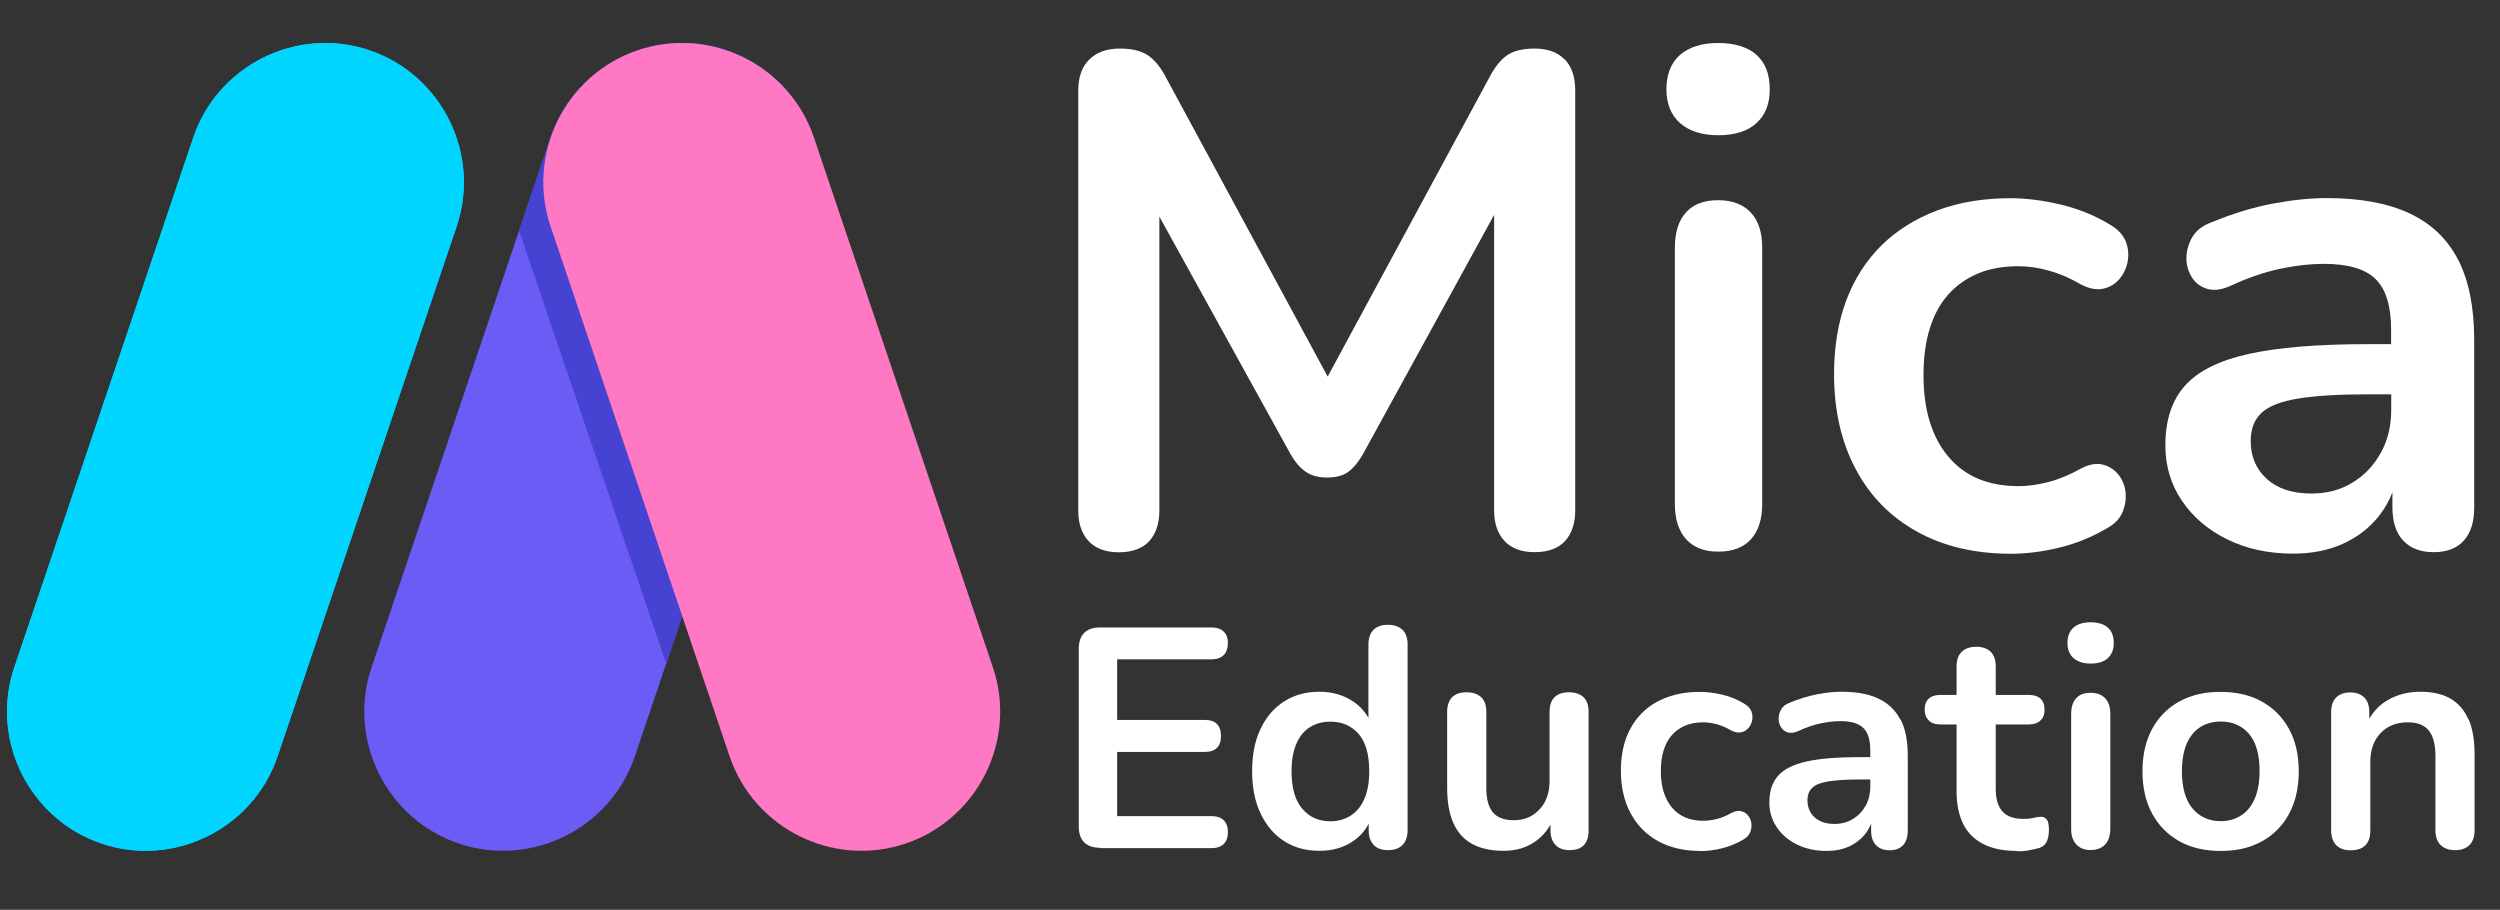
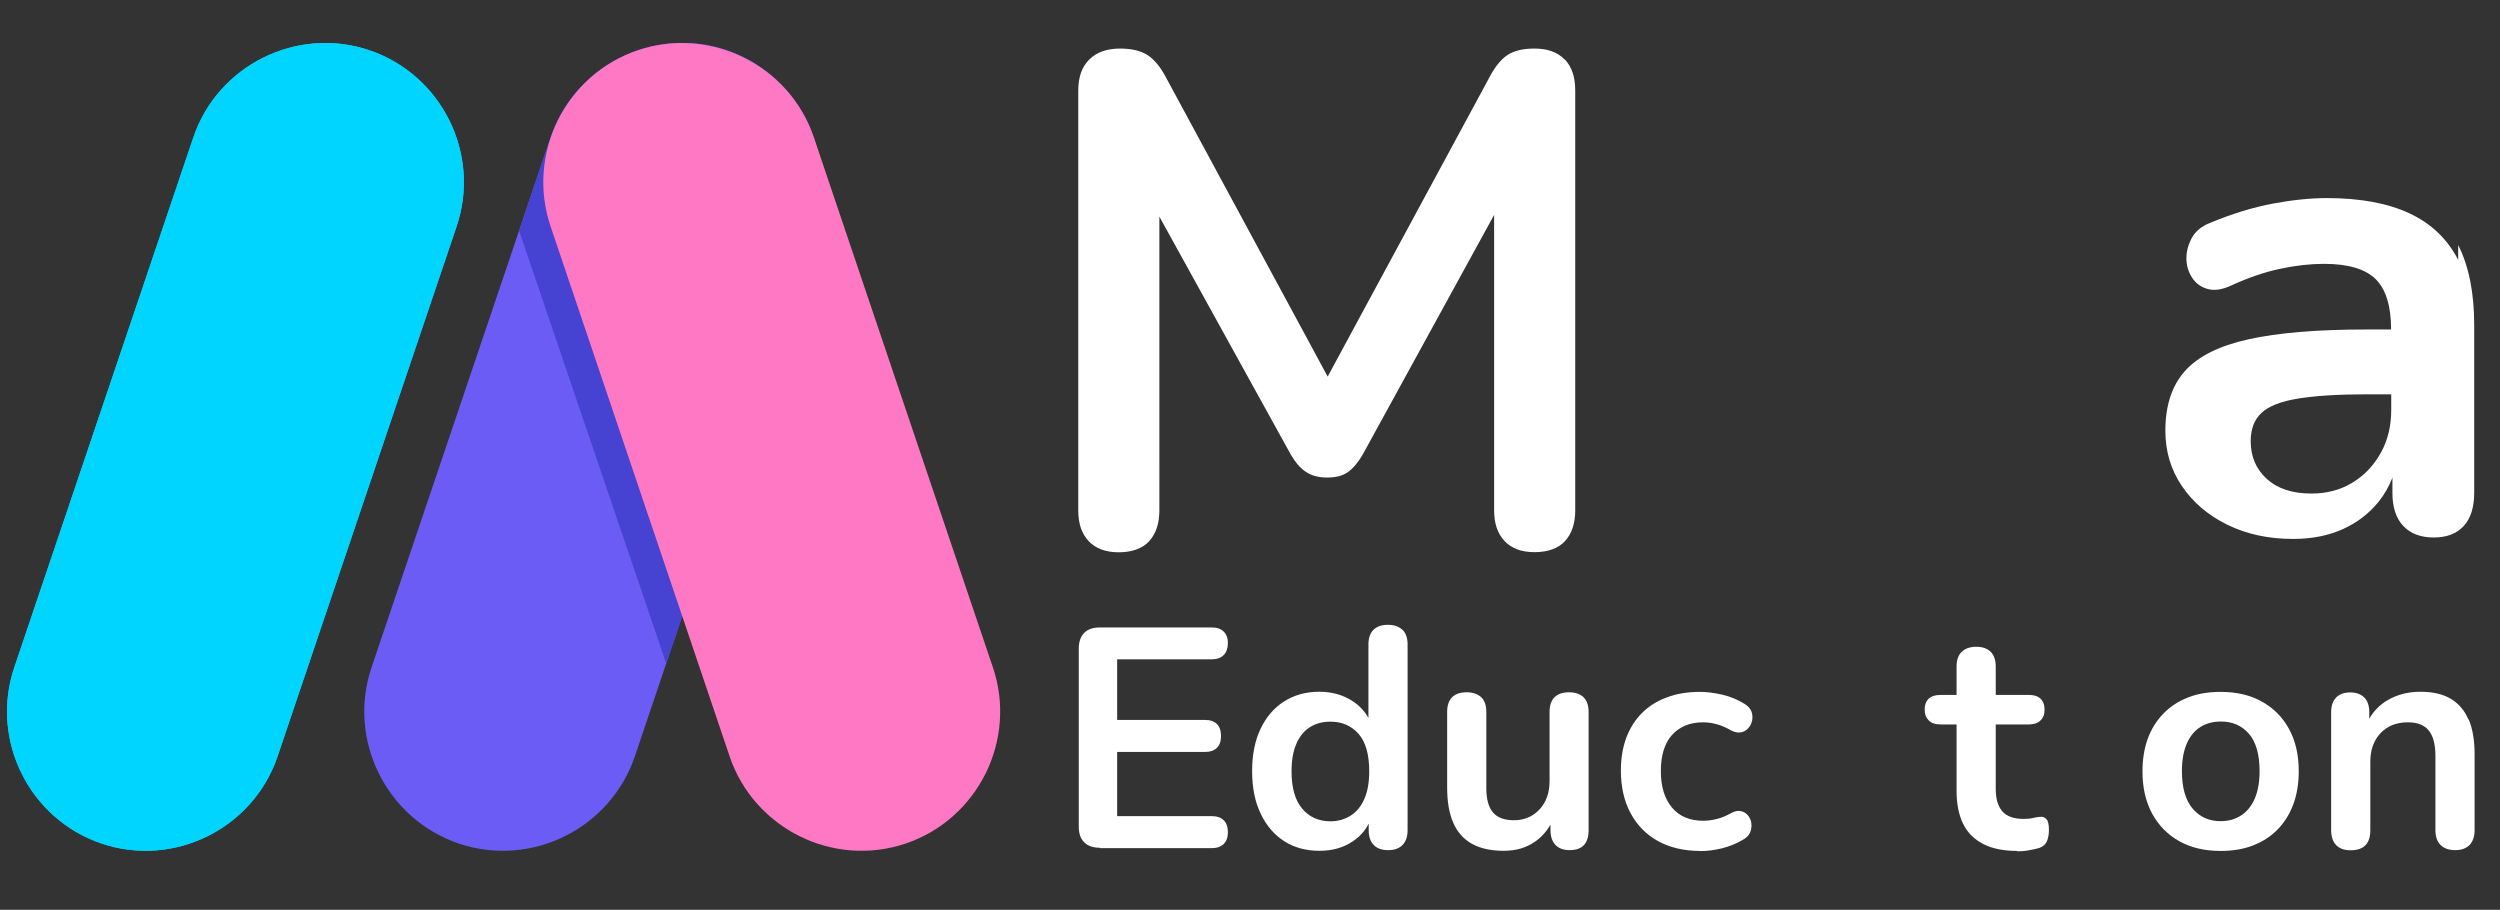
<svg xmlns="http://www.w3.org/2000/svg" id="assets" viewBox="0 0 188.94 68.76">
  <rect x="0" y="0" width="188.94" height="68.76" fill="#333333" stroke="none" />
  <defs>
    <style>
      .cls-1 {
        fill: #fff;
      }

      .cls-2 {
        fill: #4642d2;
      }

      .cls-2, .cls-3, .cls-4, .cls-5 {
        fill-rule: evenodd;
      }

      .cls-3 {
        fill: #ff78c3;
      }

      .cls-4 {
        fill: #6b5cf6;
      }

      .cls-5 {
        fill: #00d5ff;
      }
    </style>
  </defs>
  <g id="main_logo" data-name="main logo">
    <g>
      <path class="cls-4" d="M54.92,3.8h0c5.47,1.85,8.44,7.84,6.59,13.31l-13.53,40.05c-1.85,5.47-7.84,8.44-13.31,6.59h0c-5.47-1.85-8.44-7.84-6.59-13.31L41.61,10.39c1.85-5.47,7.84-8.44,13.31-6.59h0Z" />
      <path class="cls-5" d="M27.92,3.8h0c5.47,1.85,8.44,7.84,6.59,13.31l-13.53,40.05c-1.85,5.47-7.84,8.44-13.31,6.59h0c-5.47-1.85-8.44-7.84-6.59-13.31L14.61,10.39c1.85-5.47,7.84-8.44,13.31-6.59h0Z" />
      <path class="cls-5" d="M27.92,3.8h0c5.47,1.85,8.44,7.84,6.59,13.31l-13.53,40.05c-1.85,5.47-7.84,8.44-13.31,6.59h0c-5.47-1.85-8.44-7.84-6.59-13.31L14.61,10.39c1.85-5.47,7.84-8.44,13.31-6.59h0Z" />
      <path class="cls-2" d="M54.92,3.8h0c5.47,1.85,8.44,7.84,6.59,13.31l-11.16,33.04-11.12-32.72,2.38-7.05c1.85-5.47,7.84-8.44,13.31-6.59h0Z" />
      <path class="cls-3" d="M48.2,3.8h0c-5.47,1.85-8.44,7.84-6.59,13.31l13.53,40.05c1.85,5.47,7.84,8.44,13.31,6.59h0c5.47-1.85,8.44-7.84,6.59-13.31L61.51,10.39c-1.85-5.47-7.84-8.44-13.31-6.59h0Z" />
    </g>
    <g>
      <path class="cls-1" d="M118.24,4.49c-.53-.55-1.29-.82-2.27-.82-.88,0-1.57,.17-2.06,.5-.49,.33-.95,.91-1.37,1.72l-12.2,22.57-12.2-22.57c-.42-.81-.89-1.38-1.4-1.72-.51-.33-1.21-.5-2.09-.5-.99,0-1.76,.27-2.32,.82-.56,.55-.84,1.33-.84,2.35v31.74c0,.99,.26,1.76,.79,2.32s1.28,.84,2.27,.84,1.79-.28,2.3-.84c.51-.56,.77-1.34,.77-2.32V16.37l9.93,17.98c.32,.56,.69,1,1.11,1.29,.42,.3,.97,.45,1.64,.45s1.2-.14,1.58-.42c.39-.28,.76-.72,1.11-1.32l9.93-18.11v22.33c0,.99,.26,1.76,.79,2.32s1.28,.84,2.27,.84,1.79-.28,2.3-.84c.51-.56,.77-1.34,.77-2.32V6.84c0-1.02-.26-1.8-.79-2.35Z" />
-       <path class="cls-1" d="M129.85,10.22c-1.23,0-2.19-.31-2.88-.92-.69-.62-1.03-1.47-1.03-2.56s.34-1.99,1.03-2.59c.69-.6,1.65-.9,2.88-.9s2.24,.3,2.9,.9c.67,.6,1,1.46,1,2.59s-.33,1.95-1,2.56c-.67,.62-1.64,.92-2.9,.92Zm0,31.47c-1.06,0-1.87-.32-2.43-.95-.56-.63-.84-1.51-.84-2.64V18.72c0-1.16,.28-2.05,.84-2.67,.56-.62,1.37-.92,2.43-.92s1.87,.31,2.46,.92c.58,.62,.87,1.5,.87,2.67v19.38c0,1.13-.28,2.01-.84,2.64-.56,.63-1.39,.95-2.48,.95Z" />
-       <path class="cls-1" d="M151.98,41.85c-2.71,0-5.07-.55-7.08-1.66s-3.56-2.68-4.65-4.73c-1.09-2.04-1.64-4.44-1.64-7.18,0-2.08,.31-3.93,.92-5.57,.62-1.64,1.51-3.03,2.67-4.17,1.16-1.14,2.57-2.02,4.22-2.64,1.65-.62,3.5-.92,5.54-.92,1.16,0,2.42,.16,3.78,.48,1.35,.32,2.63,.84,3.83,1.58,.56,.35,.93,.78,1.11,1.27,.18,.49,.21,1,.11,1.51-.11,.51-.33,.95-.66,1.32-.33,.37-.75,.6-1.24,.69-.49,.09-1.04-.03-1.64-.34-.77-.46-1.57-.8-2.38-1.03-.81-.23-1.58-.34-2.32-.34-1.16,0-2.18,.18-3.06,.55-.88,.37-1.63,.9-2.24,1.58-.62,.69-1.08,1.54-1.4,2.56s-.48,2.2-.48,3.54c0,2.61,.62,4.66,1.87,6.15,1.25,1.5,3.02,2.24,5.31,2.24,.74,0,1.5-.11,2.3-.32s1.59-.55,2.4-1c.6-.32,1.14-.42,1.61-.32,.48,.11,.87,.34,1.19,.71,.32,.37,.51,.81,.58,1.32,.07,.51,0,1.01-.19,1.51-.19,.49-.55,.9-1.08,1.21-1.16,.7-2.39,1.21-3.7,1.53-1.3,.32-2.53,.47-3.7,.47Z" />
-       <path class="cls-1" d="M185.78,19.64c-.81-1.57-2.03-2.74-3.67-3.51-1.64-.77-3.72-1.16-6.26-1.16-1.23,0-2.6,.14-4.09,.42-1.5,.28-3.05,.76-4.67,1.43-.67,.25-1.14,.63-1.43,1.14-.28,.51-.42,1.03-.42,1.56s.14,1.01,.42,1.45c.28,.44,.68,.73,1.19,.87,.51,.14,1.1,.05,1.77-.26,1.3-.6,2.54-1.02,3.72-1.27,1.18-.25,2.28-.37,3.3-.37,1.83,0,3.13,.39,3.91,1.16,.77,.77,1.16,2.04,1.16,3.8v1.11h-1.85c-3.73,0-6.71,.25-8.92,.74-2.22,.49-3.82,1.29-4.81,2.4-.99,1.11-1.48,2.61-1.48,4.51,0,1.55,.41,2.94,1.24,4.17,.83,1.23,1.97,2.21,3.43,2.93,1.46,.72,3.12,1.08,4.99,1.08,1.41,0,2.66-.25,3.75-.74,1.09-.49,2-1.19,2.72-2.09,.43-.54,.77-1.14,1.03-1.8v1.14c0,1.09,.27,1.93,.82,2.51,.55,.58,1.31,.87,2.3,.87s1.74-.29,2.27-.87c.53-.58,.79-1.42,.79-2.51v-12.67c0-2.46-.41-4.48-1.21-6.05Zm-5.86,14.6c-.53,.95-1.24,1.7-2.14,2.24-.9,.55-1.93,.82-3.09,.82-1.44,0-2.57-.37-3.38-1.11-.81-.74-1.21-1.69-1.21-2.85,0-.92,.27-1.63,.82-2.14,.55-.51,1.47-.87,2.77-1.08,1.3-.21,3.04-.32,5.23-.32h1.8v1.16c0,1.23-.26,2.32-.79,3.27Z" />
+       <path class="cls-1" d="M185.78,19.64c-.81-1.57-2.03-2.74-3.67-3.51-1.64-.77-3.72-1.16-6.26-1.16-1.23,0-2.6,.14-4.09,.42-1.5,.28-3.05,.76-4.67,1.43-.67,.25-1.14,.63-1.43,1.14-.28,.51-.42,1.03-.42,1.56s.14,1.01,.42,1.45c.28,.44,.68,.73,1.19,.87,.51,.14,1.1,.05,1.77-.26,1.3-.6,2.54-1.02,3.72-1.27,1.18-.25,2.28-.37,3.3-.37,1.83,0,3.13,.39,3.91,1.16,.77,.77,1.16,2.04,1.16,3.8h-1.85c-3.73,0-6.71,.25-8.92,.74-2.22,.49-3.82,1.29-4.81,2.4-.99,1.11-1.48,2.61-1.48,4.51,0,1.55,.41,2.94,1.24,4.17,.83,1.23,1.97,2.21,3.43,2.93,1.46,.72,3.12,1.08,4.99,1.08,1.41,0,2.66-.25,3.75-.74,1.09-.49,2-1.19,2.72-2.09,.43-.54,.77-1.14,1.03-1.8v1.14c0,1.09,.27,1.93,.82,2.51,.55,.58,1.31,.87,2.3,.87s1.74-.29,2.27-.87c.53-.58,.79-1.42,.79-2.51v-12.67c0-2.46-.41-4.48-1.21-6.05Zm-5.86,14.6c-.53,.95-1.24,1.7-2.14,2.24-.9,.55-1.93,.82-3.09,.82-1.44,0-2.57-.37-3.38-1.11-.81-.74-1.21-1.69-1.21-2.85,0-.92,.27-1.63,.82-2.14,.55-.51,1.47-.87,2.77-1.08,1.3-.21,3.04-.32,5.23-.32h1.8v1.16c0,1.23-.26,2.32-.79,3.27Z" />
      <path class="cls-1" d="M83.13,64.07c-.52,0-.92-.14-1.19-.41-.28-.28-.41-.67-.41-1.19v-13.45c0-.52,.14-.92,.41-1.19,.28-.28,.67-.41,1.19-.41h8.44c.39,0,.7,.1,.91,.31,.21,.2,.32,.5,.32,.87s-.11,.7-.32,.91c-.21,.21-.52,.32-.91,.32h-7.14v4.58h6.62c.41,0,.72,.1,.92,.31,.2,.2,.31,.5,.31,.9s-.1,.69-.31,.9c-.21,.2-.51,.31-.92,.31h-6.62v4.85h7.14c.39,0,.7,.1,.91,.31,.21,.2,.32,.5,.32,.9s-.11,.69-.32,.9c-.21,.2-.52,.31-.91,.31h-8.44Z" />
      <path class="cls-1" d="M105.99,47.6c-.26-.25-.63-.38-1.1-.38s-.84,.13-1.09,.38c-.25,.25-.38,.62-.38,1.11v5.55c-.28-.5-.67-.93-1.19-1.27-.72-.47-1.56-.71-2.52-.71-1.01,0-1.89,.24-2.66,.73s-1.36,1.18-1.78,2.07c-.43,.89-.64,1.96-.64,3.2s.21,2.3,.64,3.2c.43,.91,1.02,1.6,1.78,2.09,.76,.49,1.65,.73,2.66,.73s1.83-.24,2.55-.73c.52-.35,.91-.79,1.18-1.32v.49c0,.49,.13,.86,.38,1.12,.25,.26,.61,.39,1.09,.39s.83-.13,1.09-.39c.25-.26,.38-.63,.38-1.12v-14.04c0-.49-.13-.86-.39-1.11Zm-3.91,14.04c-.44,.28-.95,.43-1.54,.43-.88,0-1.59-.32-2.13-.96-.54-.64-.8-1.58-.8-2.82,0-.83,.12-1.53,.37-2.09,.24-.56,.59-.98,1.03-1.25,.44-.28,.95-.41,1.54-.41,.88,0,1.59,.31,2.13,.93,.54,.62,.8,1.56,.8,2.82,0,.84-.12,1.53-.37,2.09-.24,.56-.59,.98-1.03,1.26Z" />
      <path class="cls-1" d="M119.68,52.69c-.26-.24-.63-.37-1.1-.37s-.84,.12-1.09,.37c-.25,.24-.38,.62-.38,1.12v5.2c0,.9-.25,1.62-.76,2.16-.5,.54-1.15,.82-1.94,.82-.72,0-1.25-.2-1.58-.59-.33-.39-.5-1-.5-1.82v-5.77c0-.5-.13-.88-.39-1.12-.26-.24-.63-.37-1.1-.37s-.84,.12-1.09,.37c-.25,.24-.38,.62-.38,1.12v5.72c0,1.06,.15,1.94,.46,2.65,.31,.71,.78,1.24,1.41,1.59,.63,.35,1.43,.53,2.39,.53s1.71-.23,2.38-.69c.48-.33,.86-.76,1.17-1.28v.41c0,.49,.13,.86,.38,1.12,.25,.26,.61,.39,1.06,.39,.96,0,1.44-.5,1.44-1.51v-8.93c0-.5-.13-.88-.39-1.12Z" />
      <path class="cls-1" d="M128.48,64.31c-1.21,0-2.27-.25-3.17-.74-.9-.5-1.59-1.2-2.08-2.12-.49-.91-.73-1.99-.73-3.21,0-.93,.14-1.76,.41-2.49,.28-.73,.67-1.35,1.19-1.87s1.15-.91,1.89-1.18c.74-.28,1.57-.41,2.48-.41,.52,0,1.08,.07,1.69,.21,.61,.14,1.18,.38,1.71,.71,.25,.16,.42,.35,.5,.57,.08,.22,.09,.44,.05,.67-.05,.23-.15,.43-.3,.59-.15,.17-.33,.27-.56,.31-.22,.04-.46-.01-.73-.15-.35-.2-.7-.36-1.06-.46-.36-.1-.71-.15-1.04-.15-.52,0-.98,.08-1.37,.25-.39,.17-.73,.4-1,.71-.28,.31-.48,.69-.63,1.15-.14,.46-.21,.98-.21,1.58,0,1.17,.28,2.08,.84,2.75,.56,.67,1.35,1,2.38,1,.33,0,.67-.05,1.03-.14,.35-.09,.71-.24,1.08-.45,.27-.14,.51-.19,.72-.14,.21,.05,.39,.15,.53,.32s.23,.36,.26,.59c.03,.23,0,.45-.08,.67-.09,.22-.25,.4-.48,.54-.52,.32-1.07,.54-1.65,.69-.58,.14-1.13,.21-1.65,.21Z" />
-       <path class="cls-1" d="M143.61,54.37c-.36-.7-.91-1.22-1.64-1.57-.73-.35-1.67-.52-2.8-.52-.55,0-1.16,.06-1.83,.19-.67,.13-1.37,.34-2.09,.64-.3,.11-.51,.28-.64,.51-.13,.23-.19,.46-.19,.7s.06,.45,.19,.65c.13,.2,.3,.33,.53,.39,.23,.06,.49,.02,.79-.12,.58-.27,1.14-.46,1.67-.57,.53-.11,1.02-.17,1.48-.17,.82,0,1.4,.17,1.75,.52,.35,.35,.52,.91,.52,1.7v.5h-.83c-1.67,0-3,.11-3.99,.33-.99,.22-1.71,.58-2.15,1.08-.44,.5-.66,1.17-.66,2.02,0,.69,.19,1.32,.56,1.87,.37,.55,.88,.99,1.54,1.31,.65,.32,1.4,.48,2.23,.48,.63,0,1.19-.11,1.68-.33,.49-.22,.89-.53,1.22-.93,.19-.24,.34-.51,.46-.81v.51c0,.49,.12,.86,.37,1.12,.24,.26,.59,.39,1.03,.39s.78-.13,1.02-.39c.24-.26,.35-.63,.35-1.12v-5.67c0-1.1-.18-2-.54-2.71Zm-2.62,6.53c-.24,.43-.56,.76-.96,1-.4,.24-.86,.37-1.38,.37-.65,0-1.15-.17-1.51-.5-.36-.33-.54-.76-.54-1.28,0-.41,.12-.73,.37-.96,.24-.23,.66-.39,1.24-.48,.58-.09,1.36-.14,2.34-.14h.8v.52c0,.55-.12,1.04-.35,1.47Z" />
      <path class="cls-1" d="M152.45,64.31c-1.02,0-1.88-.17-2.56-.52s-1.19-.85-1.52-1.52c-.33-.67-.5-1.5-.5-2.49v-5.03h-1.23c-.38,0-.67-.1-.87-.3s-.31-.47-.31-.82,.1-.64,.31-.83,.5-.28,.87-.28h1.23v-2.15c0-.49,.13-.86,.39-1.11s.63-.38,1.1-.38,.83,.13,1.09,.38c.25,.25,.38,.62,.38,1.11v2.15h2.51c.38,0,.67,.09,.87,.28,.2,.19,.31,.46,.31,.83s-.1,.62-.31,.82c-.2,.2-.5,.3-.87,.3h-2.51v4.87c0,.76,.17,1.32,.5,1.7,.33,.38,.87,.57,1.61,.57,.27,0,.5-.02,.71-.07,.2-.05,.39-.08,.54-.09,.19-.02,.35,.04,.47,.18,.13,.13,.19,.41,.19,.82,0,.32-.05,.59-.15,.84-.1,.24-.29,.41-.56,.51-.2,.06-.47,.12-.8,.18-.33,.06-.62,.08-.87,.08Z" />
-       <path class="cls-1" d="M158,50.15c-.55,0-.98-.14-1.29-.41s-.46-.66-.46-1.15,.15-.89,.46-1.16,.74-.4,1.29-.4,1,.13,1.3,.4,.45,.65,.45,1.16-.15,.87-.45,1.15-.73,.41-1.3,.41Zm0,14.09c-.47,0-.83-.14-1.09-.43s-.38-.68-.38-1.18v-8.67c0-.52,.13-.92,.38-1.19,.25-.28,.61-.41,1.09-.41s.84,.14,1.1,.41c.26,.28,.39,.67,.39,1.19v8.67c0,.5-.13,.9-.38,1.18-.25,.28-.62,.43-1.11,.43Z" />
      <path class="cls-1" d="M167.83,64.31c-1.2,0-2.24-.24-3.12-.73-.88-.49-1.57-1.19-2.06-2.09s-.73-1.97-.73-3.2c0-.93,.14-1.76,.41-2.49s.67-1.36,1.19-1.89,1.14-.93,1.87-1.21c.72-.28,1.54-.41,2.43-.41,1.2,0,2.24,.24,3.12,.73,.88,.49,1.57,1.18,2.06,2.08,.49,.9,.73,1.96,.73,3.19,0,.93-.14,1.76-.41,2.5-.28,.74-.67,1.37-1.19,1.9-.52,.53-1.14,.93-1.87,1.21-.72,.28-1.54,.41-2.43,.41Zm0-2.25c.58,0,1.09-.14,1.54-.43,.44-.28,.78-.7,1.03-1.26,.24-.56,.37-1.26,.37-2.09,0-1.26-.27-2.2-.8-2.82-.54-.62-1.24-.93-2.13-.93-.58,0-1.1,.14-1.54,.41-.44,.28-.78,.69-1.03,1.25-.24,.56-.37,1.26-.37,2.09,0,1.24,.27,2.19,.8,2.82,.54,.64,1.24,.96,2.13,.96Z" />
      <path class="cls-1" d="M186.55,54.37c-.3-.7-.75-1.22-1.35-1.57-.6-.35-1.36-.52-2.29-.52s-1.76,.22-2.49,.65c-.57,.34-1.02,.8-1.36,1.39v-.5c0-.49-.13-.86-.38-1.11s-.61-.38-1.06-.38-.81,.13-1.06,.38-.38,.62-.38,1.11v8.93c0,.49,.13,.86,.38,1.12s.61,.39,1.09,.39c.99,0,1.49-.5,1.49-1.51v-5.18c0-.9,.26-1.62,.77-2.16,.51-.54,1.2-.82,2.07-.82,.71,0,1.23,.2,1.57,.61,.34,.41,.51,1.06,.51,1.96v5.58c0,.49,.13,.86,.39,1.12s.63,.39,1.1,.39,.83-.13,1.09-.39c.25-.26,.38-.63,.38-1.12v-5.72c0-1.07-.15-1.96-.45-2.66Z" />
    </g>
  </g>
</svg>